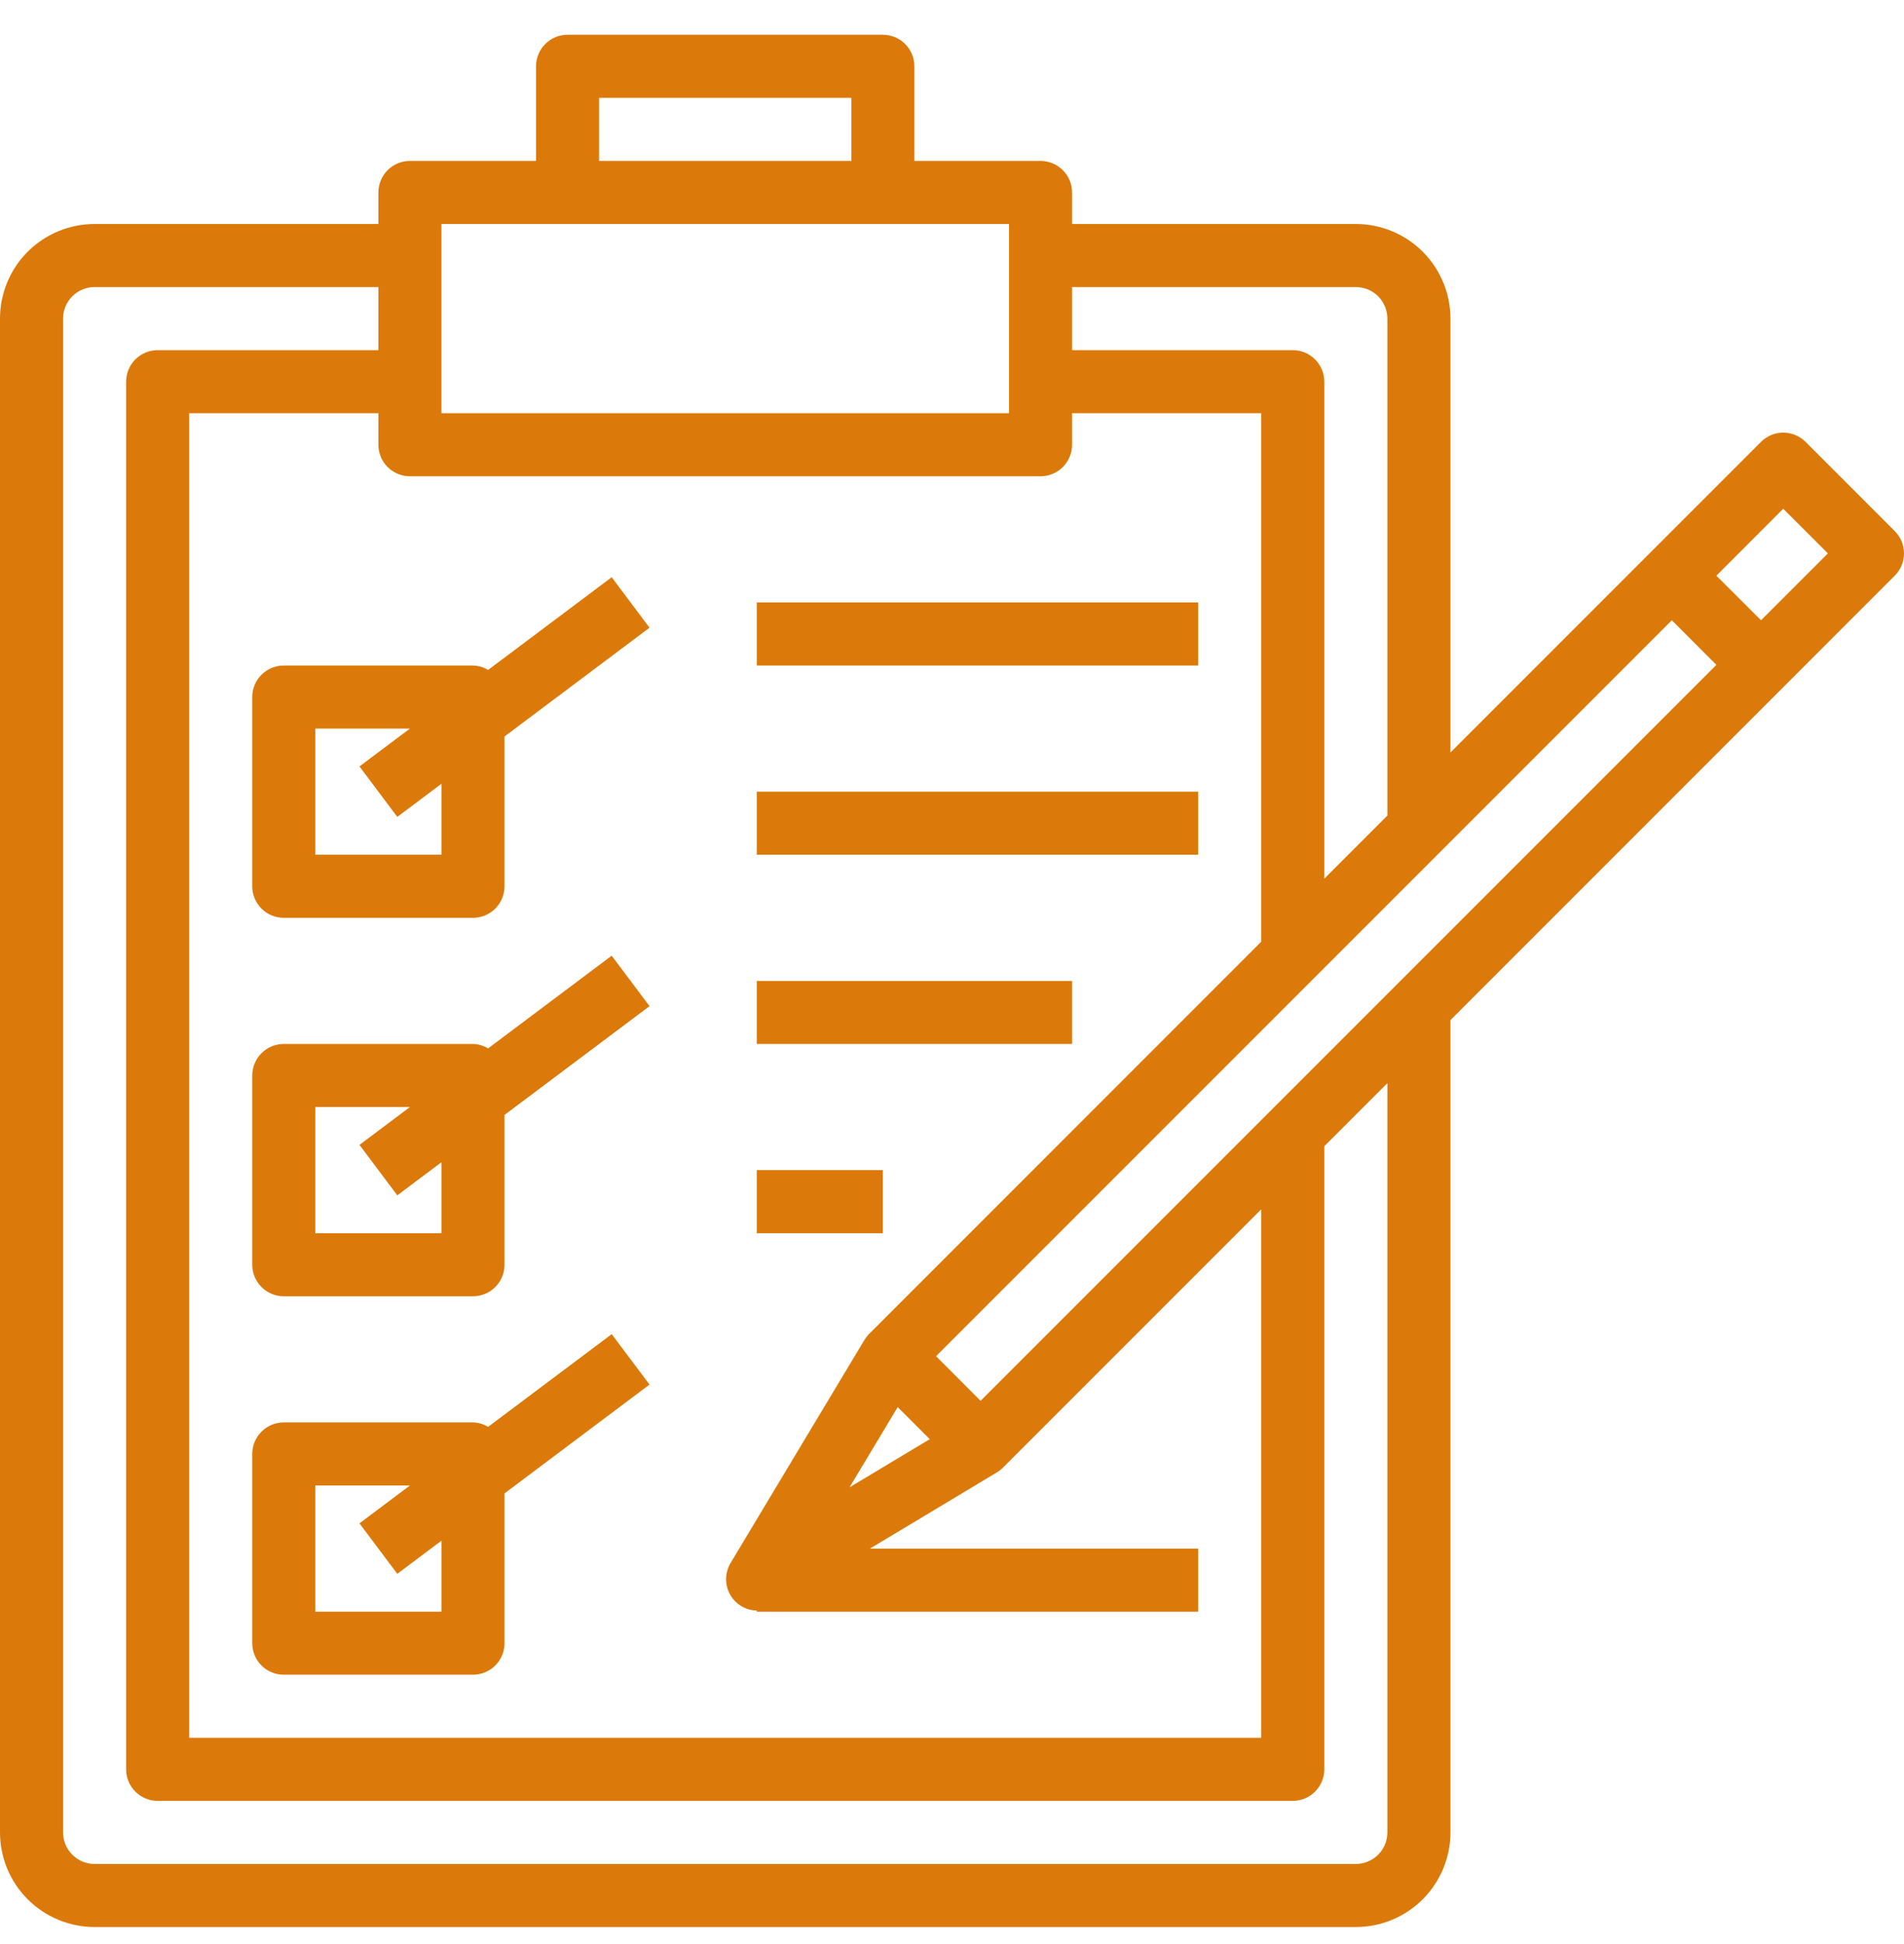
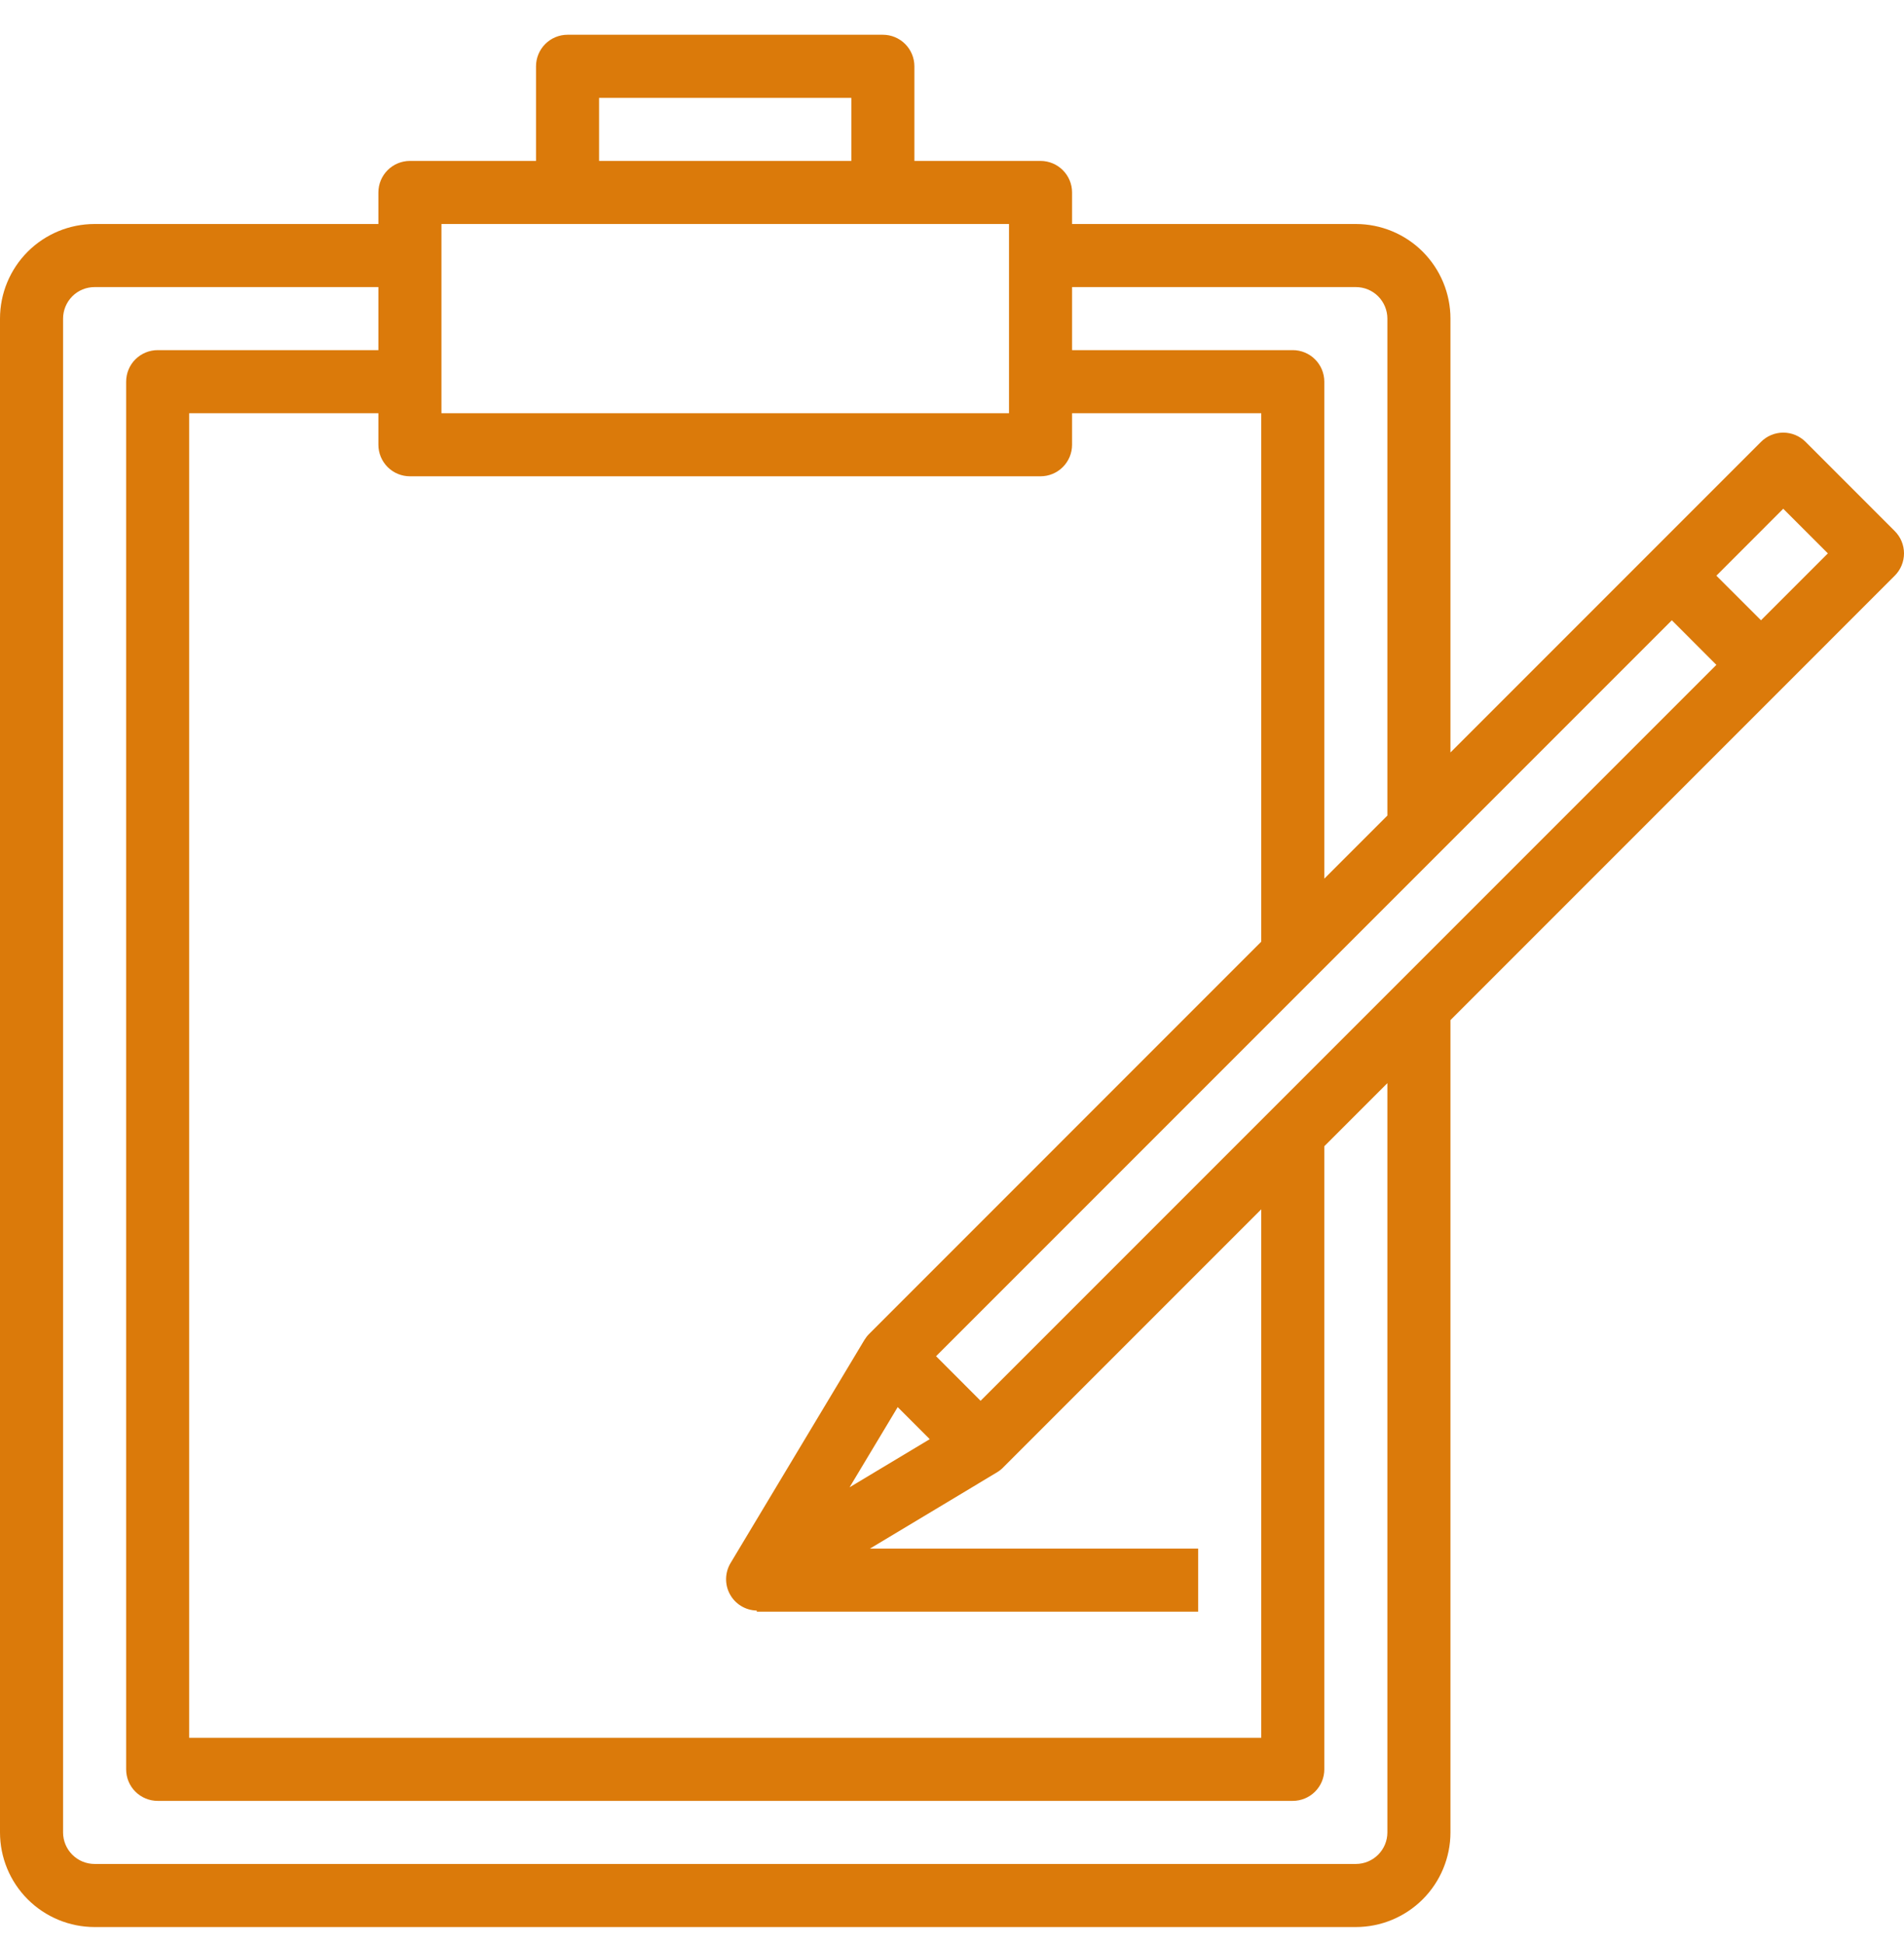
<svg xmlns="http://www.w3.org/2000/svg" width="48" height="49" viewBox="0 0 48 49" fill="none">
-   <path d="M7.154 16.775C6.943 16.775 6.741 16.858 6.592 17.007C6.443 17.156 6.359 17.359 6.359 17.57V22.339C6.359 22.55 6.443 22.752 6.592 22.901C6.741 23.05 6.943 23.134 7.154 23.134H11.924C12.134 23.134 12.337 23.05 12.486 22.901C12.635 22.752 12.719 22.55 12.719 22.339V18.563L16.375 15.821L15.421 14.549L12.305 16.886C12.19 16.816 12.058 16.778 11.924 16.775H7.154ZM10.016 20.59L11.129 19.755V21.544H7.949V18.364H10.334L9.062 19.318L10.016 20.59ZM12.305 26.425C12.19 26.355 12.058 26.317 11.924 26.313H7.154C6.943 26.313 6.741 26.397 6.592 26.546C6.443 26.695 6.359 26.898 6.359 27.108V31.878C6.359 32.089 6.443 32.291 6.592 32.44C6.741 32.589 6.943 32.673 7.154 32.673H11.924C12.134 32.673 12.337 32.589 12.486 32.44C12.635 32.291 12.719 32.089 12.719 31.878V28.102L16.375 25.36L15.421 24.088L12.305 26.425ZM11.129 31.083H7.949V27.903H10.334L9.062 28.857L10.016 30.129L11.129 29.294V31.083ZM15.421 33.627L12.305 35.964C12.19 35.894 12.058 35.855 11.924 35.852H7.154C6.943 35.852 6.741 35.936 6.592 36.085C6.443 36.234 6.359 36.436 6.359 36.647V41.416C6.359 41.627 6.443 41.83 6.592 41.979C6.741 42.128 6.943 42.211 7.154 42.211H11.924C12.134 42.211 12.337 42.128 12.486 41.979C12.635 41.83 12.719 41.627 12.719 41.416V37.641L16.375 34.898L15.421 33.627ZM11.129 40.622H7.949V37.442H10.334L9.062 38.396L10.016 39.668L11.129 38.833V40.622ZM19.078 15.185H30.206V16.775H19.078V15.185ZM19.078 19.954H30.206V21.544H19.078V19.954ZM19.078 24.724H27.027V26.313H19.078V24.724ZM19.078 29.493H22.257V31.083H19.078V29.493Z" fill="#DB7A0A" />
  <path d="M47.767 13.386L45.519 11.137C45.369 10.988 45.167 10.904 44.956 10.904C44.746 10.904 44.544 10.988 44.395 11.137L36.566 18.966V8.031C36.566 7.398 36.314 6.792 35.867 6.344C35.42 5.897 34.813 5.646 34.181 5.646H27.027V4.851C27.027 4.64 26.943 4.438 26.794 4.289C26.645 4.14 26.443 4.056 26.232 4.056H23.052V1.671C23.052 1.461 22.968 1.258 22.819 1.109C22.67 0.96 22.468 0.876 22.257 0.876H14.308C14.097 0.876 13.895 0.96 13.746 1.109C13.597 1.258 13.513 1.461 13.513 1.671V4.056H10.334C10.123 4.056 9.921 4.14 9.772 4.289C9.623 4.438 9.539 4.64 9.539 4.851V5.646H2.385C1.752 5.646 1.146 5.897 0.698 6.344C0.251 6.792 0 7.398 0 8.031V46.186C0 46.818 0.251 47.425 0.698 47.872C1.146 48.319 1.752 48.571 2.385 48.571H34.181C34.813 48.571 35.42 48.319 35.867 47.872C36.314 47.425 36.566 46.818 36.566 46.186V25.712L47.767 14.51C47.916 14.361 48 14.159 48 13.948C48 13.737 47.916 13.535 47.767 13.386ZM24.721 35.307L23.598 34.183L42.147 15.634L43.27 16.758L24.721 35.307ZM22.631 35.466L23.439 36.274L21.418 37.487L22.631 35.466ZM34.181 7.236C34.392 7.236 34.594 7.319 34.743 7.468C34.892 7.618 34.976 7.82 34.976 8.031V20.556L33.386 22.146V9.62C33.386 9.41 33.302 9.207 33.153 9.058C33.004 8.909 32.802 8.825 32.591 8.825H27.027V7.236H34.181ZM15.103 2.466H21.462V4.056H15.103V2.466ZM11.129 5.646H25.437V10.415H11.129V5.646ZM26.232 12.005C26.443 12.005 26.645 11.921 26.794 11.772C26.943 11.623 27.027 11.421 27.027 11.21V10.415H31.796V23.735L21.912 33.62C21.866 33.666 21.826 33.718 21.792 33.773L18.419 39.394C18.347 39.513 18.308 39.648 18.305 39.787C18.302 39.926 18.335 40.063 18.402 40.184C18.468 40.306 18.566 40.408 18.685 40.48C18.803 40.552 18.939 40.591 19.078 40.594V40.622H30.206V39.032H21.932L25.131 37.112C25.187 37.079 25.238 37.039 25.284 36.993L31.796 30.481V43.801H4.769V10.415H9.539V11.21C9.539 11.421 9.623 11.623 9.772 11.772C9.921 11.921 10.123 12.005 10.334 12.005H26.232ZM34.976 46.186C34.976 46.397 34.892 46.599 34.743 46.748C34.594 46.897 34.392 46.981 34.181 46.981H2.385C2.174 46.981 1.972 46.897 1.823 46.748C1.674 46.599 1.59 46.397 1.59 46.186V8.031C1.59 7.82 1.674 7.618 1.823 7.468C1.972 7.319 2.174 7.236 2.385 7.236H9.539V8.825H3.975C3.764 8.825 3.562 8.909 3.412 9.058C3.263 9.207 3.18 9.41 3.18 9.62V44.596C3.18 44.807 3.263 45.009 3.412 45.158C3.562 45.307 3.764 45.391 3.975 45.391H32.591C32.802 45.391 33.004 45.307 33.153 45.158C33.302 45.009 33.386 44.807 33.386 44.596V28.891L34.976 27.301V46.186ZM44.395 15.634L43.27 14.51L44.956 12.823L46.081 13.948L44.395 15.634Z" fill="#DB7A0A" />
</svg>